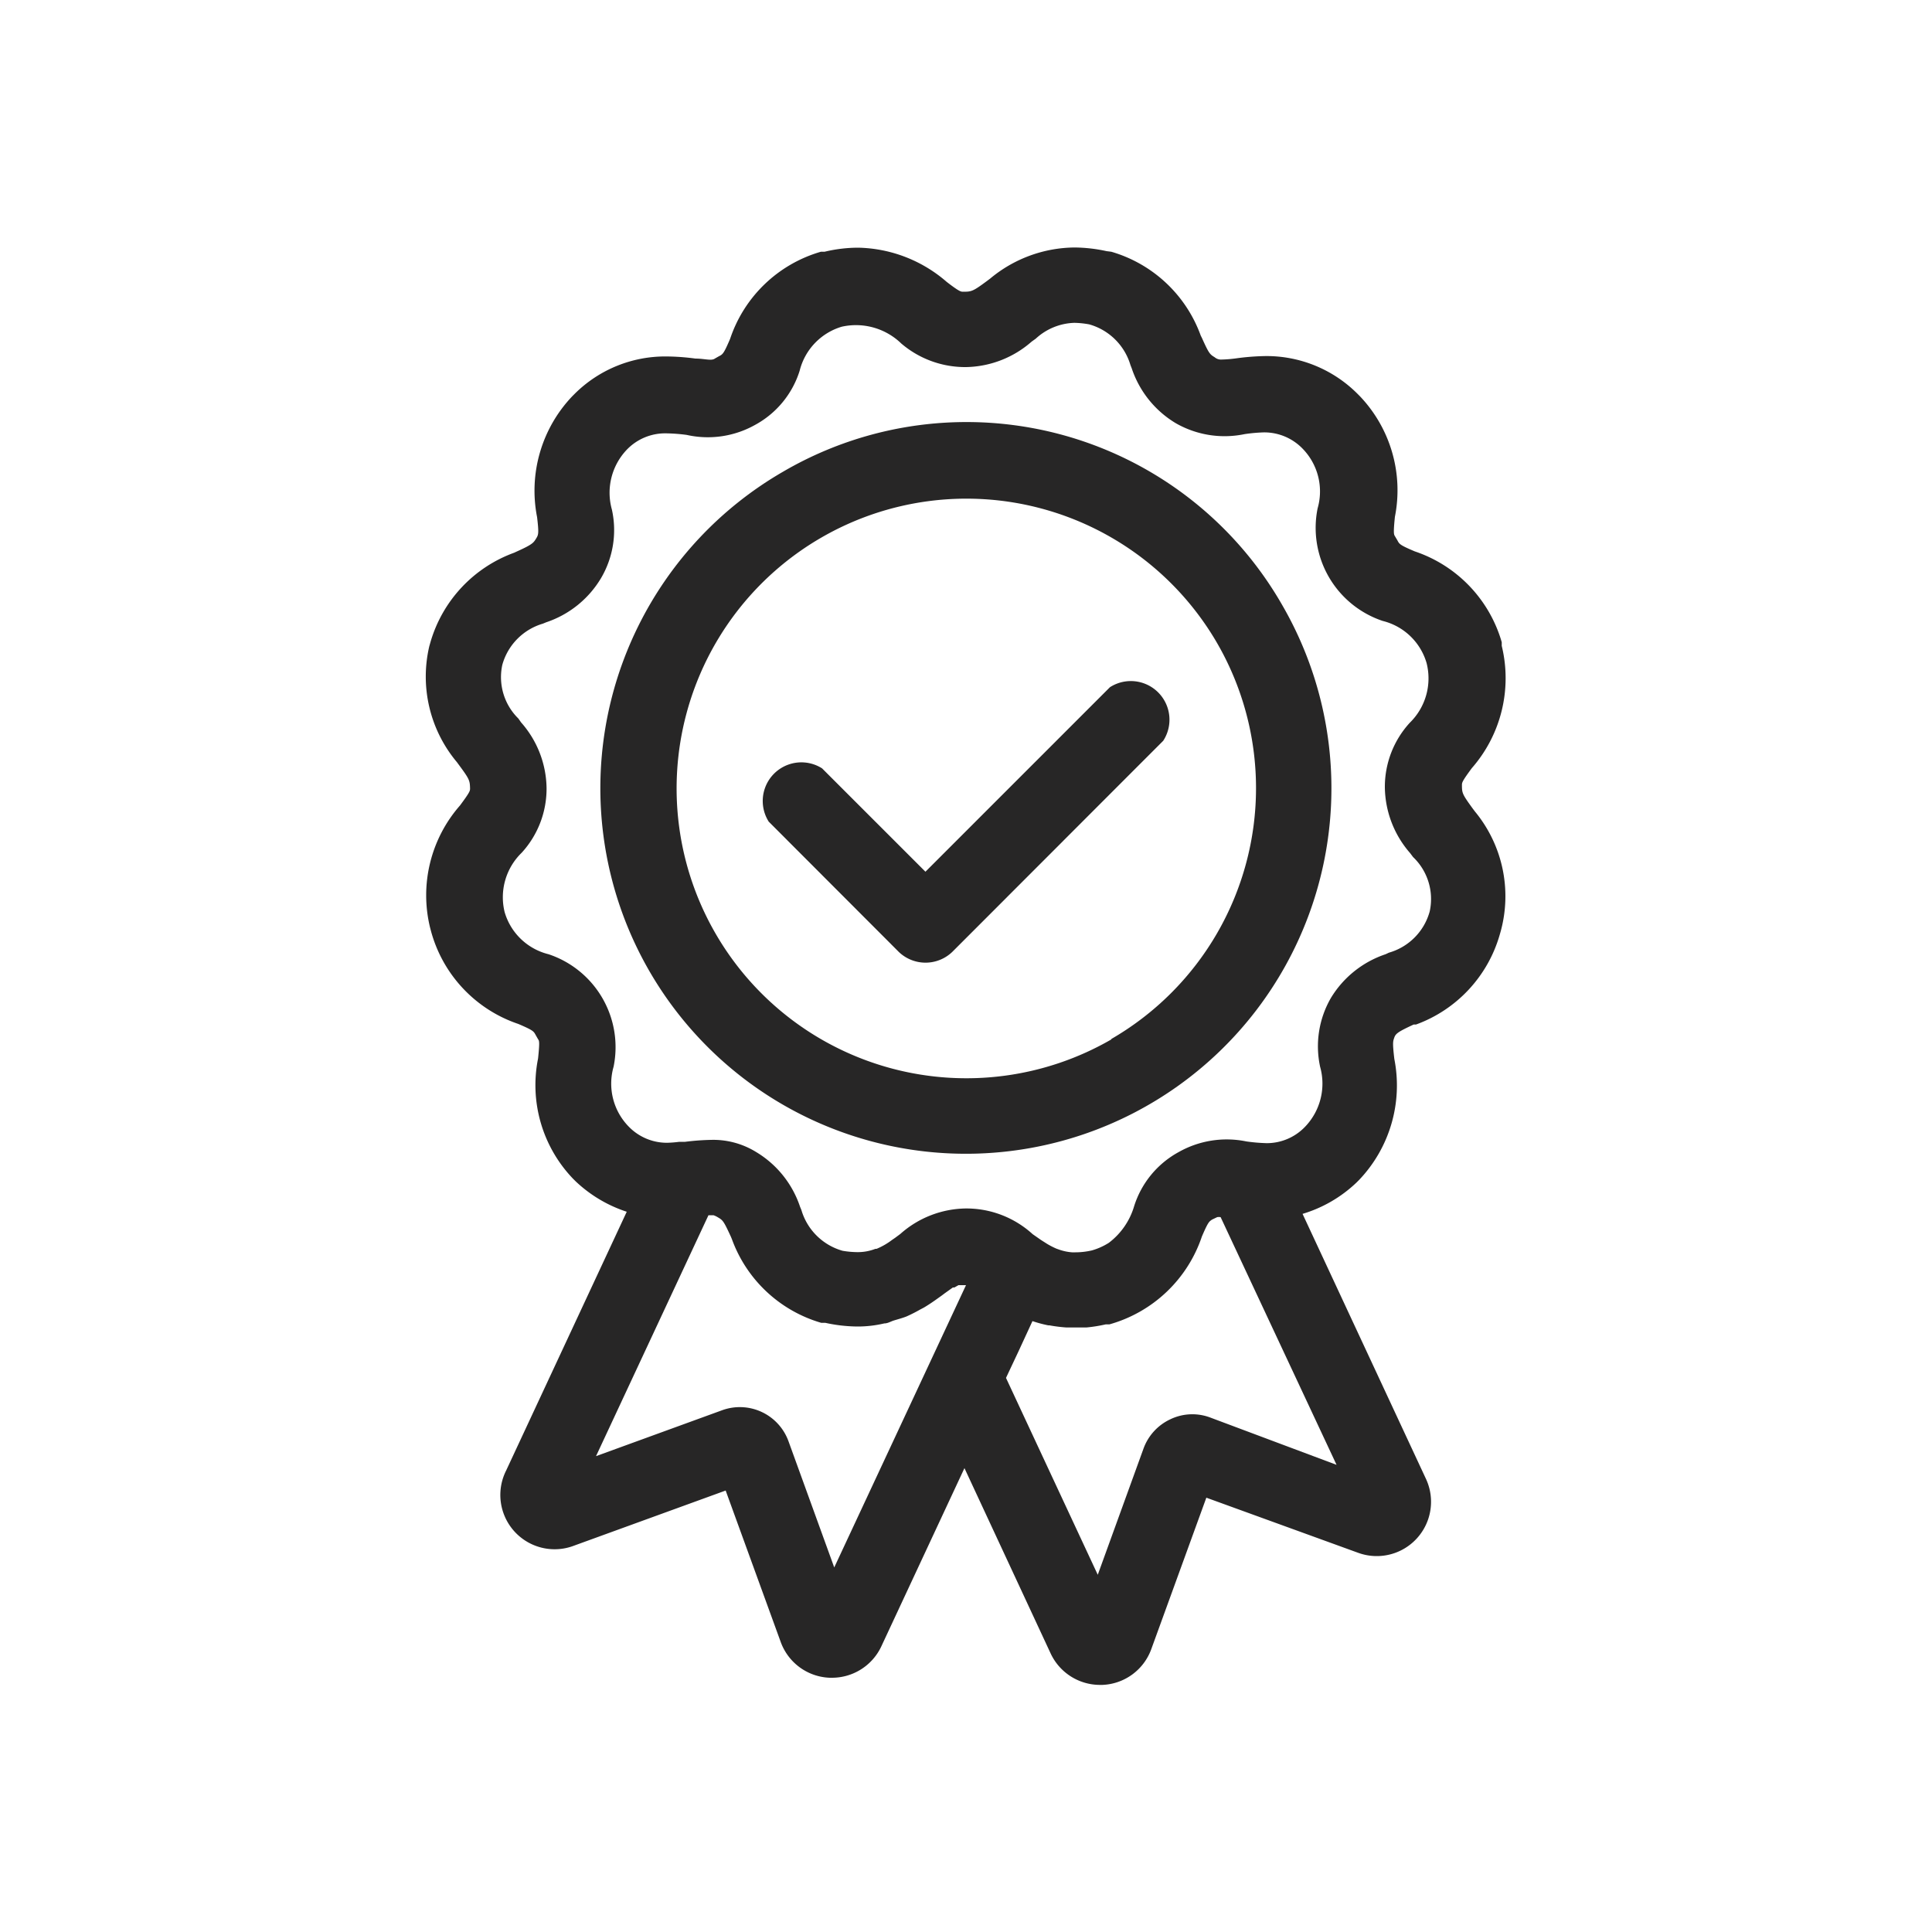
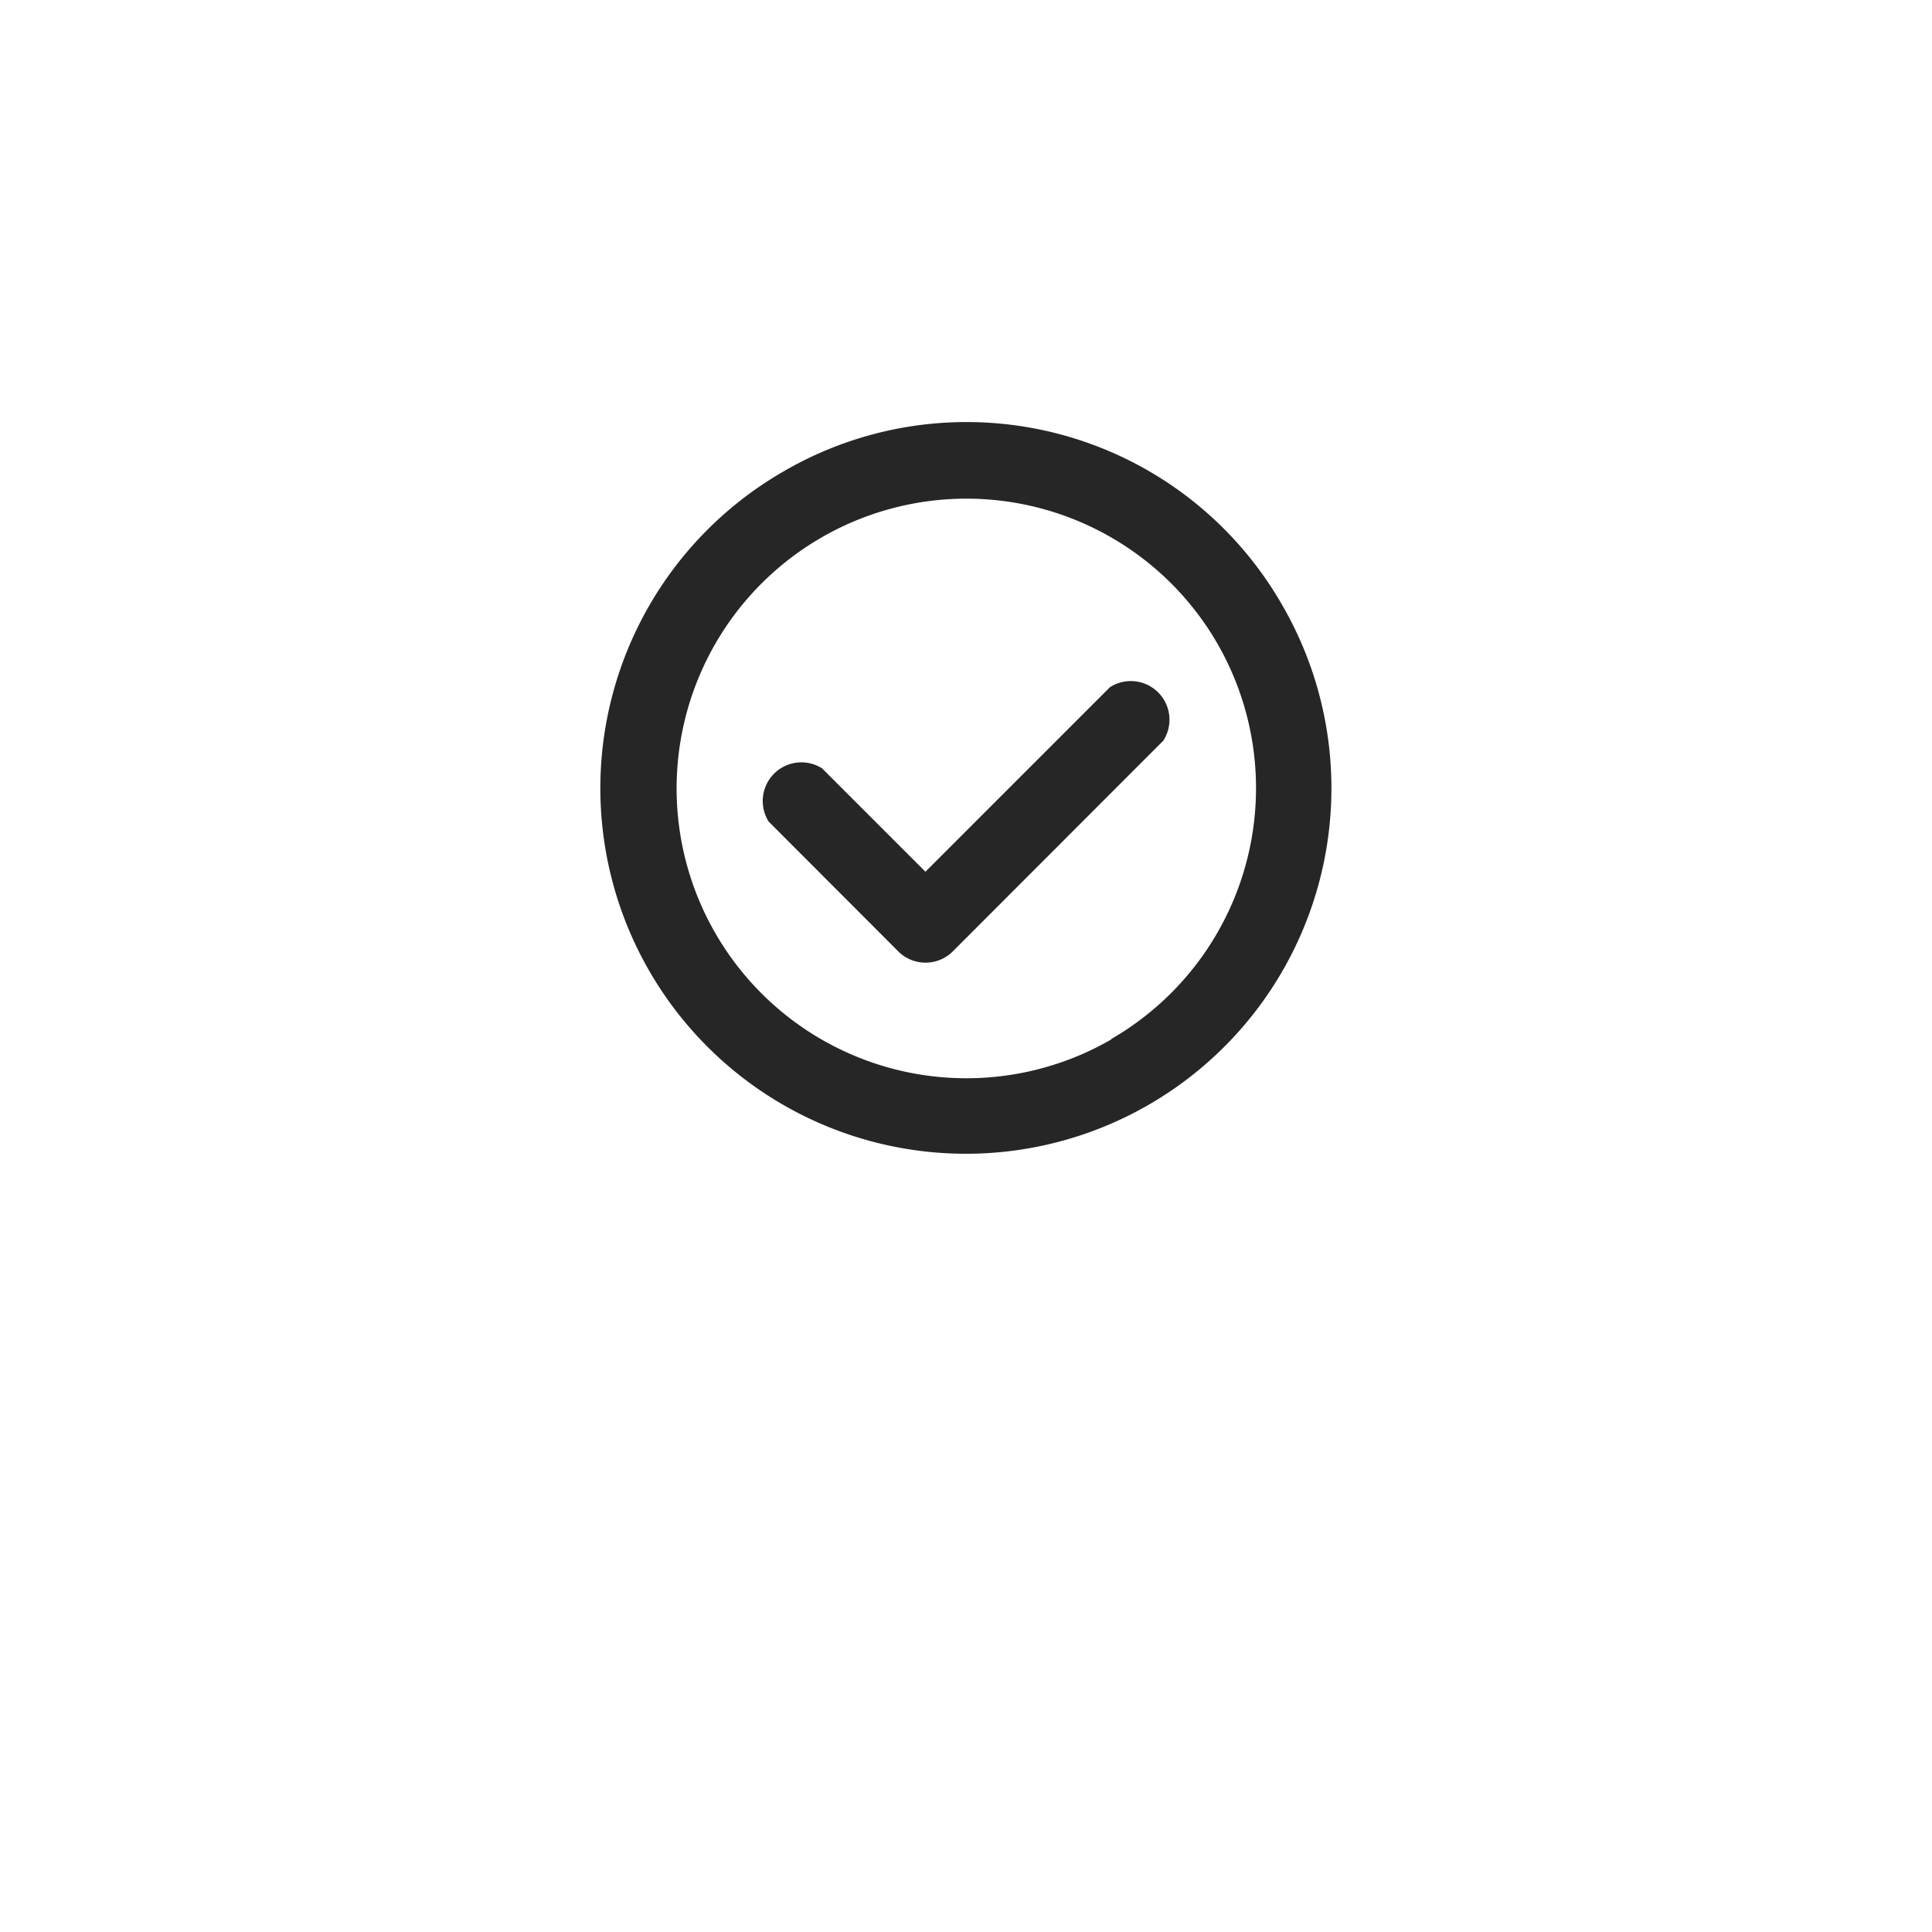
<svg xmlns="http://www.w3.org/2000/svg" id="Layer_1" data-name="Layer 1" viewBox="0 0 100 100">
  <defs>
    <style>.cls-1{fill:#272626;}</style>
  </defs>
-   <path class="cls-1" d="M76.34,42l-.12-.16c-.53-.73-.55-.79-.55-1.2,0-.13,0-.19.51-.88a7.07,7.07,0,0,0,1.55-6.33l0-.19a7,7,0,0,0-4.5-4.7c-.78-.33-.8-.38-.9-.57l-.13-.22c-.05-.08-.09-.13,0-1a7.06,7.06,0,0,0-1.82-6.25l-.14-.14a6.65,6.65,0,0,0-4.74-1.93,12.48,12.48,0,0,0-1.53.12,6.68,6.68,0,0,1-.74.06.5.5,0,0,1-.36-.12c-.25-.15-.3-.2-.66-1l-.06-.12a7,7,0,0,0-4.63-4.34L57.28,13a8,8,0,0,0-1.66-.19,6.91,6.91,0,0,0-4.37,1.61l-.16.12c-.73.54-.8.56-1.24.56-.11,0-.19,0-.85-.51a7.2,7.2,0,0,0-4.58-1.77,7.52,7.52,0,0,0-1.74.21l-.19,0a7,7,0,0,0-4.7,4.51c-.33.77-.38.8-.58.9l-.21.12c-.18.13-.53,0-1,0a11.9,11.9,0,0,0-1.51-.11,6.64,6.64,0,0,0-4.73,1.92l-.14.14a7.09,7.09,0,0,0-1.82,6.26c.1.86.07.91-.06,1.12s-.2.3-1,.66l-.13.06a7,7,0,0,0-4.33,4.63l-.06.21a6.89,6.89,0,0,0,1.43,6l.11.15c.54.73.56.8.57,1.21,0,.12,0,.18-.52.88a7.05,7.05,0,0,0-1.55,6.32l.05.19A7,7,0,0,0,26.83,53c.77.33.79.38.89.56l.13.23c.06.08.09.13,0,1A7,7,0,0,0,29.65,61l.14.14a7,7,0,0,0,2.65,1.58L26.2,76.11A2.81,2.81,0,0,0,29.72,80l7.84-2.85,2.85,7.84a2.81,2.81,0,0,0,2.53,1.85h.12a2.82,2.82,0,0,0,2.56-1.63l4.3-9.22,4.46,9.59a2.82,2.82,0,0,0,2.56,1.63h.12a2.81,2.81,0,0,0,2.53-1.85l2.85-7.84,7.85,2.85a2.81,2.81,0,0,0,3.51-3.84l-6.38-13.7a6.92,6.92,0,0,0,2.79-1.62l.14-.14a7.09,7.09,0,0,0,1.82-6.26c-.1-.86-.07-.91,0-1.11s.2-.3,1-.67l.12,0a7,7,0,0,0,4.33-4.63l.06-.21A6.89,6.89,0,0,0,76.34,42ZM43.18,81.13l-2.36-6.51A2.68,2.68,0,0,0,37.36,73l-6.51,2.37,5.82-12.47h.26a1.13,1.13,0,0,1,.23.11c.26.15.3.2.67,1l.05.12a7,7,0,0,0,4.63,4.34l.21,0a8,8,0,0,0,1.66.19,6,6,0,0,0,1.39-.16c.18,0,.33-.1.49-.15s.46-.13.66-.21a7.82,7.82,0,0,0,.71-.36l.19-.1c.27-.16.5-.32.71-.47h0l.21-.15.16-.12.42-.3.08,0,.21-.12.08,0,.15,0H50Zm19.46-7.76a2.63,2.63,0,0,0-2.06.09A2.68,2.68,0,0,0,59.18,75l-2.36,6.51L52.07,71.32l.65-1.38.72-1.56a6.54,6.54,0,0,0,.82.22h.06a7.83,7.83,0,0,0,.88.11h0l.33,0c.19,0,.39,0,.59,0h.11a7.71,7.71,0,0,0,1-.16l.19,0A7.06,7.06,0,0,0,62.21,64c.25-.58.34-.74.45-.82a.57.57,0,0,1,.13-.08L63,63a.52.52,0,0,1,.18,0l6,12.82ZM74,47.18a3.06,3.06,0,0,1-2.11,2.13l-.17.08a5.26,5.26,0,0,0-2.83,2.26,5,5,0,0,0-.56,3.57,3.22,3.22,0,0,1-.76,3.08,2.74,2.74,0,0,1-2,.87,9.09,9.09,0,0,1-1.06-.09,5.05,5.05,0,0,0-3.5.55,4.85,4.85,0,0,0-2.31,2.81,3.67,3.67,0,0,1-1.31,1.89,3.35,3.35,0,0,1-.87.39,3.83,3.83,0,0,1-.91.1l-.12,0a2.6,2.6,0,0,1-.64-.13l-.17-.06a4.16,4.16,0,0,1-.47-.24l-.33-.21-.43-.3h0A5.09,5.09,0,0,0,50,62.55h0a5.2,5.2,0,0,0-3.4,1.32l-.27.2-.16.11a3.59,3.59,0,0,1-.8.46l-.06,0a2.49,2.49,0,0,1-.93.17,4.69,4.69,0,0,1-.77-.07,3.1,3.1,0,0,1-2.13-2.11l-.07-.17a5.23,5.23,0,0,0-2.27-2.83A4.22,4.22,0,0,0,36.8,59a12.64,12.64,0,0,0-1.34.1l-.3,0h0a6,6,0,0,1-.62.05,2.75,2.75,0,0,1-2-.84,3.18,3.18,0,0,1-.78-3.1,5.07,5.07,0,0,0-3.37-5.82,3.15,3.15,0,0,1-2.27-2.18A3.21,3.21,0,0,1,27,44.14a4.91,4.91,0,0,0,1.29-3.34,5.23,5.23,0,0,0-1.32-3.41l-.14-.2A3,3,0,0,1,26,34.41a3.08,3.08,0,0,1,2.1-2.13l.17-.07a5.24,5.24,0,0,0,2.83-2.27,4.9,4.9,0,0,0,.57-3.57,3.23,3.23,0,0,1,.76-3.08,2.75,2.75,0,0,1,2.05-.86,9.11,9.11,0,0,1,1.06.08A5,5,0,0,0,39.07,22a4.83,4.83,0,0,0,2.32-2.81,3.18,3.18,0,0,1,2.18-2.28,3.37,3.37,0,0,1,3.08.87A5.09,5.09,0,0,0,50,19h0a5.28,5.28,0,0,0,3.4-1.32l.21-.15a3.08,3.08,0,0,1,2-.82,4.66,4.66,0,0,1,.77.08,3.1,3.1,0,0,1,2.13,2.1l.07.18a5.24,5.24,0,0,0,2.27,2.83,5.08,5.08,0,0,0,3.57.57,8.39,8.39,0,0,1,1-.09,2.76,2.76,0,0,1,2,.84,3.17,3.17,0,0,1,.78,3.09,5.08,5.08,0,0,0,3.37,5.83,3.15,3.15,0,0,1,2.27,2.18,3.21,3.21,0,0,1-.87,3.09,4.91,4.91,0,0,0-1.29,3.35,5.27,5.27,0,0,0,1.31,3.4l.15.2A3,3,0,0,1,74,47.18Z" />
  <path class="cls-1" d="M40.54,24.41a18.92,18.92,0,1,0,25.84,6.93A18.83,18.83,0,0,0,40.54,24.41Zm17,29.38A15,15,0,1,1,63,33.29,15,15,0,0,1,57.5,53.79Z" />
  <path class="cls-1" d="M57.45,35.57,47.9,45.12l-5.35-5.35a2,2,0,0,0-2.76,2.76l6.73,6.74a2,2,0,0,0,2.77,0L60.21,38.34a2,2,0,0,0-2.76-2.77Z" />
</svg>